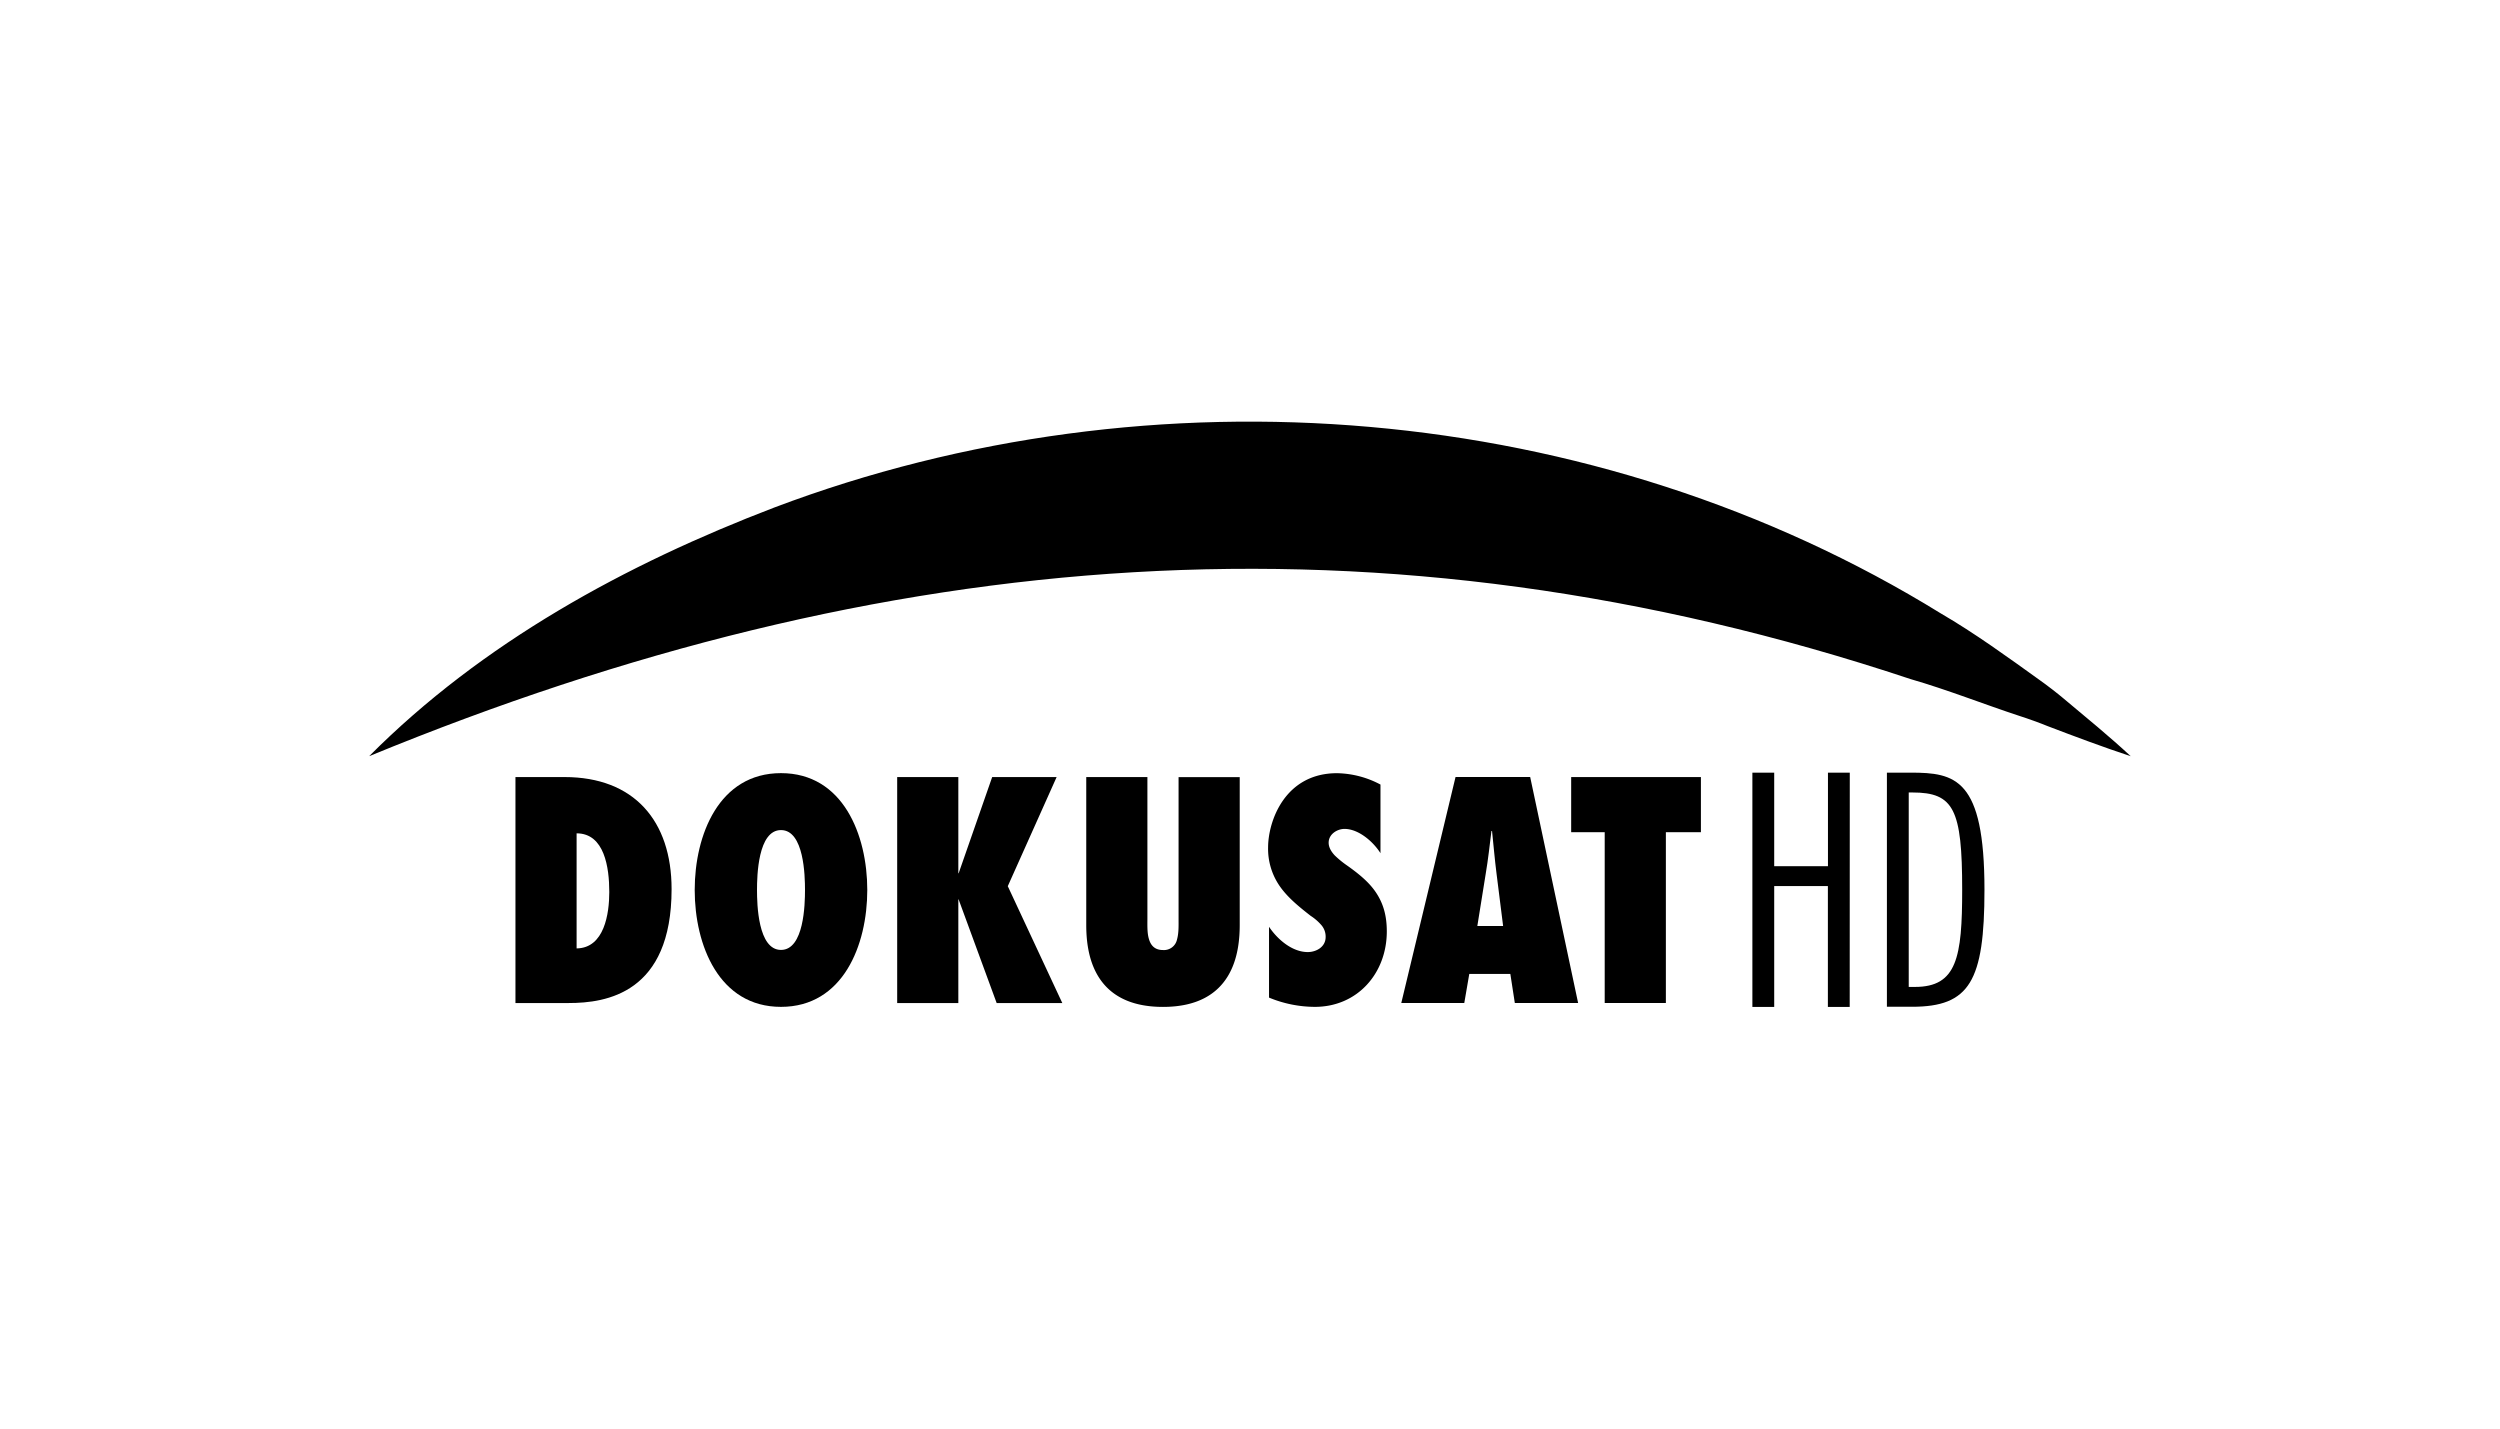
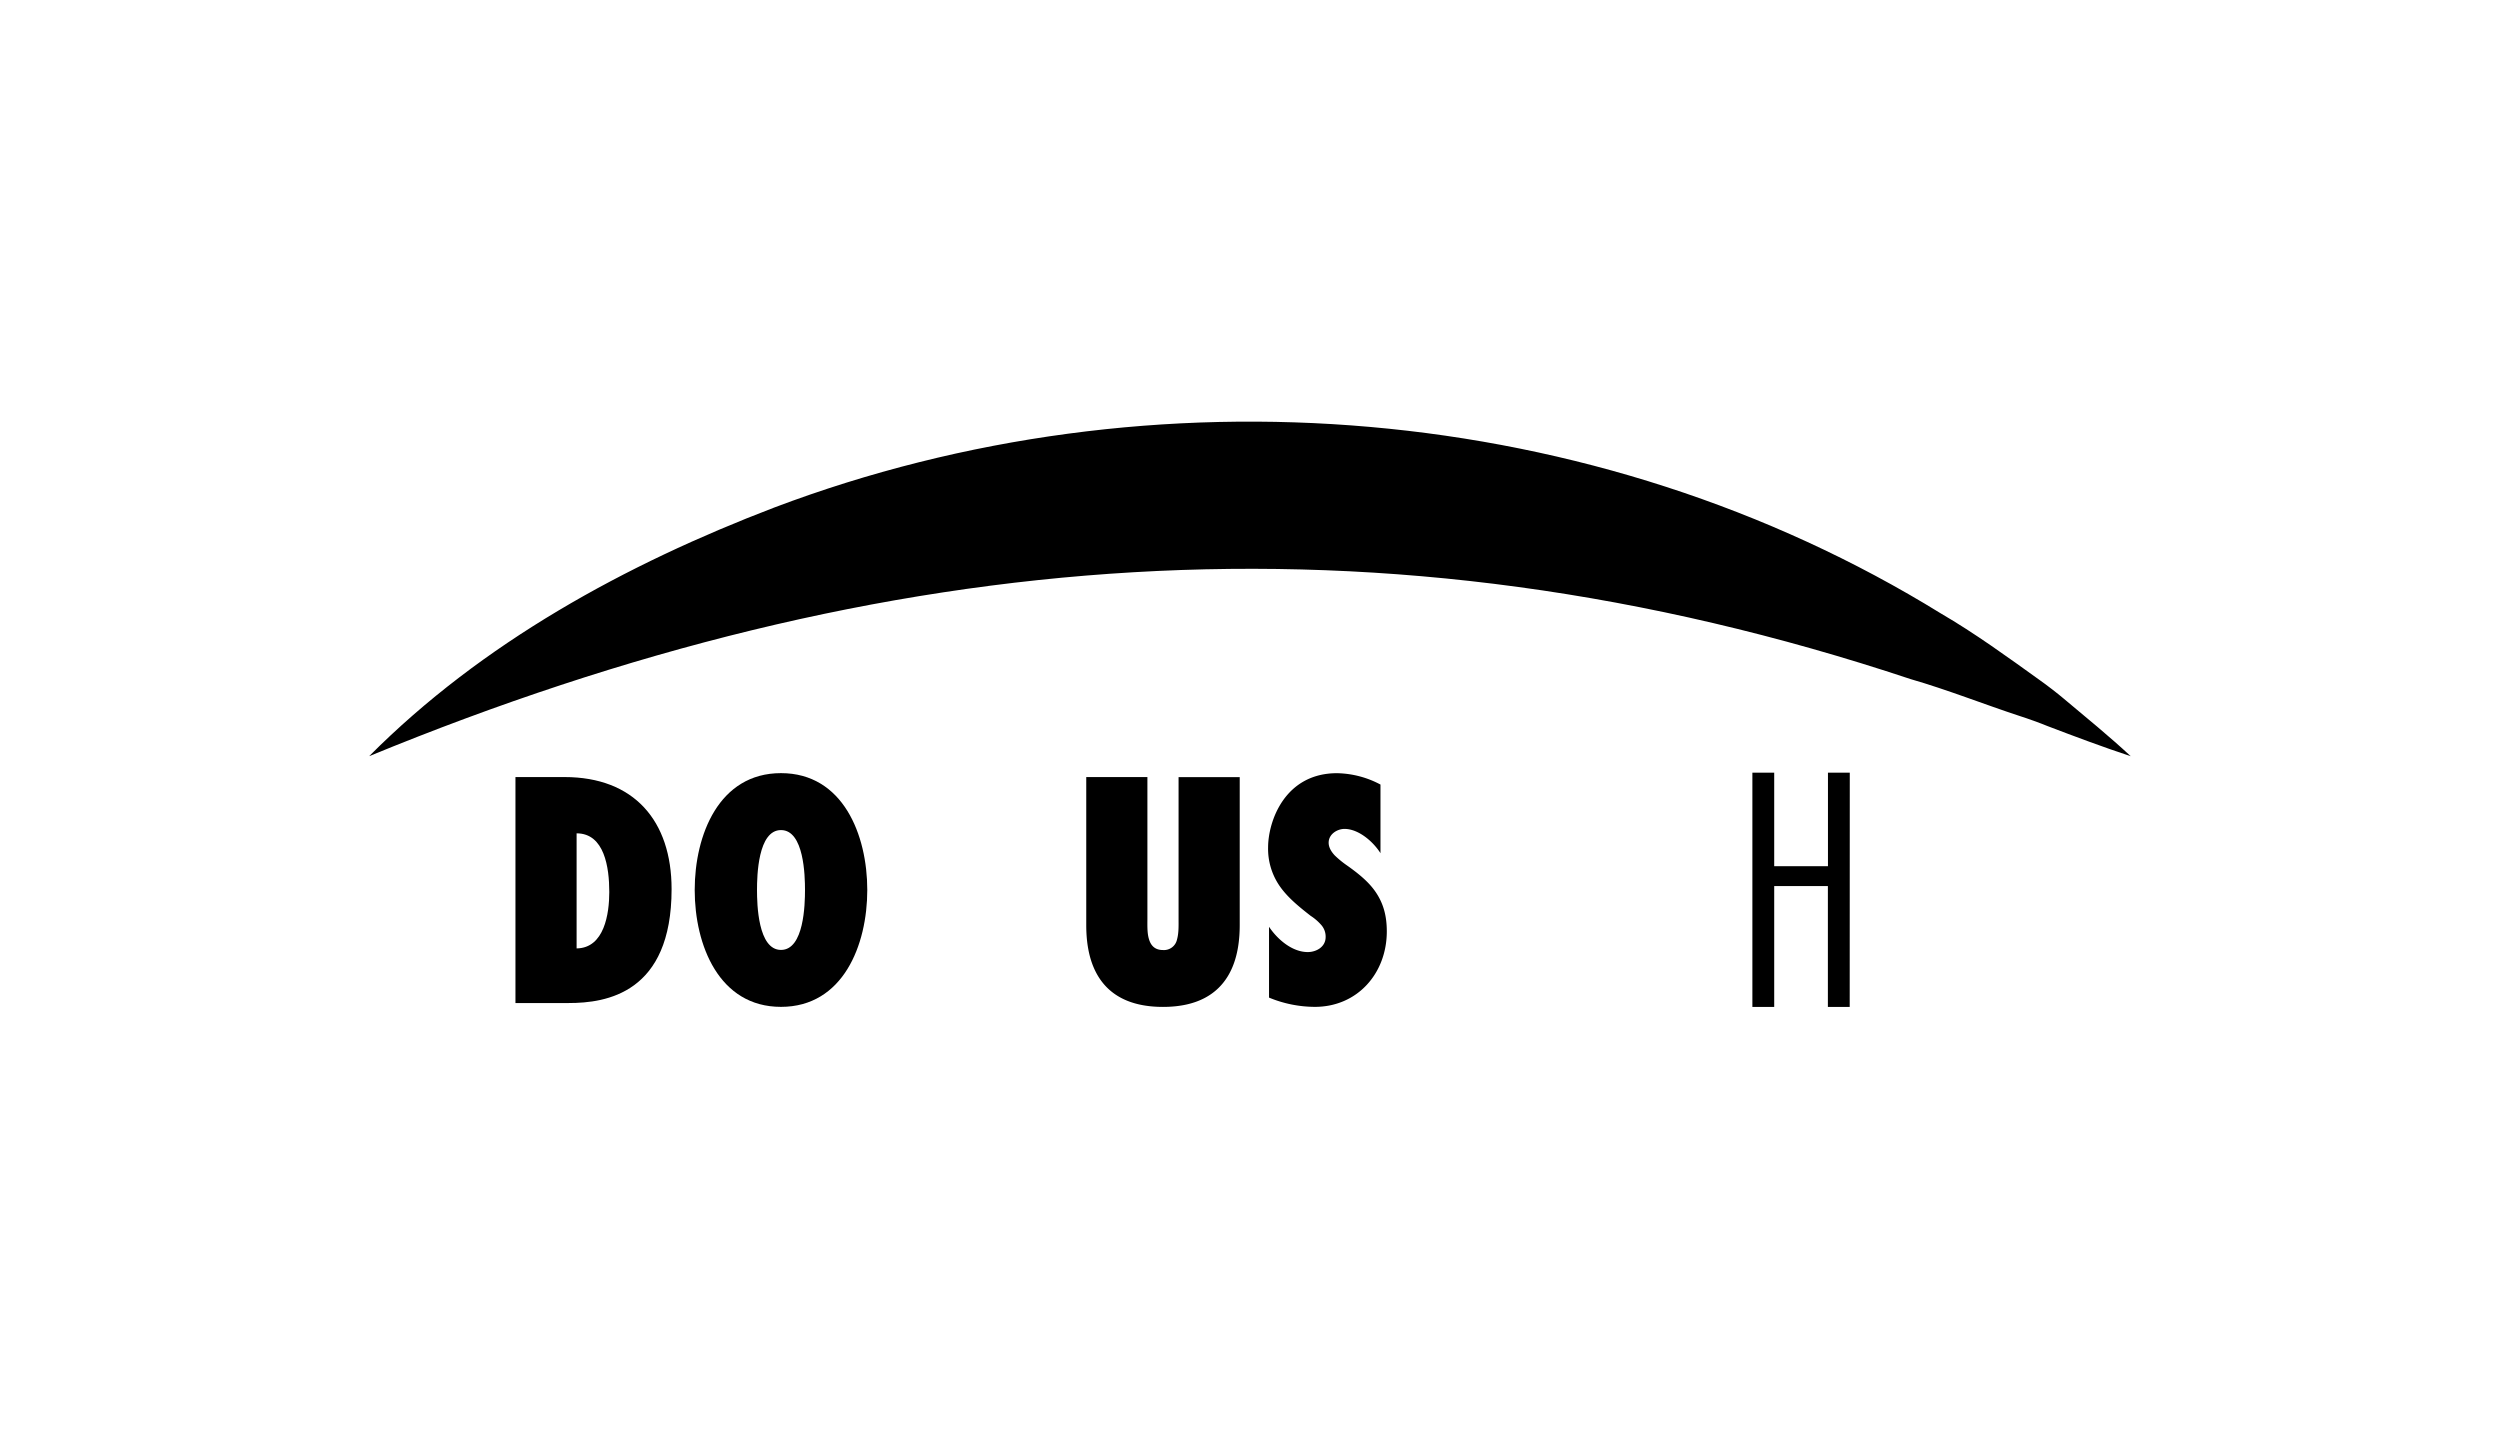
<svg xmlns="http://www.w3.org/2000/svg" viewBox="0 0 1260 720">
  <title>DokusatHD_white</title>
  <path d="M186.07,381.1C243,323.93,315.26,284.46,390.29,255.77c190.68-72.07,413.93-54,587.91,53.41,17.06,9.92,33.85,22.12,49.8,33.58,2.88,2,9.15,6.81,11.88,9.15,11,9.21,23.59,19.51,34,29.22-13.65-4.5-28.52-10.06-41.93-15.19-3.41-1.42-10.3-3.91-13.8-5-18.27-6-36.74-13.35-55.22-18.68-267.19-88.92-518-67.66-776.91,38.87Z" />
  <path d="M259.79,391.64h24.76c35,0,53.93,22.05,53.93,56.48,0,52.57-33.08,57.41-51.81,57.41H259.79ZM290.61,478c14.05-.16,16.47-17.67,16.47-28.4,0-12.39-2.42-29.6-16.47-29.6Z" />
  <path d="M393.62,389.66c31.26,0,43.49,31.12,43.49,58.9s-12.23,58.9-43.49,58.9-43.49-31.12-43.49-58.9S362.36,389.66,393.62,389.66Zm0,89.1c11.64,0,12.1-23.11,12.1-30.2s-.46-30.2-12.1-30.2-12.09,23.1-12.09,30.2S382,478.76,393.62,478.76Z" />
-   <path d="M532.54,391.64l-24.62,55,27.48,58.9H502.32l-19.19-52.27H483v52.27H452.18V391.64H483v48.49h.16l16.9-48.49Z" />
  <path d="M624.82,391.64v74.45c0,13.75-3,41.39-38.68,41.39s-38.67-27.64-38.67-41.39V391.64h30.82v71.59c0,3-.16,7,.76,10,.9,3.18,2.88,5.59,7.09,5.59a6.73,6.73,0,0,0,7.1-5.43c.9-3.18.76-7.1.76-10V391.66h30.82Z" />
  <path d="M639.63,467.15c4.24,6.33,11.64,12.69,19.49,12.69,4.24,0,9-2.56,9-7.55a8.86,8.86,0,0,0-2.42-6.34,24.87,24.87,0,0,0-5.13-4.37c-6-4.68-11.34-9.06-15.25-14.49a33,33,0,0,1-6.2-19.95c0-13.29,8.46-37.45,34.74-37.45a48.2,48.2,0,0,1,21.9,5.73V430c-3.61-5.74-11-12.23-18.12-12.23-3.62,0-8,2.58-8,6.95,0,2.42,1.36,4.54,3,6.34a47.61,47.61,0,0,0,5.6,4.67c6.49,4.54,11.63,8.76,15.11,13.89s5.6,11.17,5.6,19.79c0,21.15-14.82,38.05-36.26,38.05a60.86,60.86,0,0,1-23.1-4.67V467.17Z" />
-   <path d="M763.47,505.5l-2.26-14.65H740.52L738,505.5H706.25l27.34-113.88h37.62L795.37,505.5h-31.9Zm-5.9-38.81-3.32-26.42c-.9-7.1-1.52-14.35-2.26-21.45h-.3c-.89,7.1-1.66,14.35-2.87,21.45l-4.24,26.42Z" />
-   <path d="M808.77,505.5V419.42h-16.9V391.64h65.39v27.78H839.6V505.5Z" />
  <path d="M932.25,507.48h-11V446.57H894.2v60.91h-11V389.42h11v47.13h27.09V389.42h11Z" />
-   <path d="M951,389.41h11.9c22.55,0,37.27,2.82,37.27,59,0,46.19-7.52,59-36.49,59H951V389.41Zm11,108h3.13c21.14,0,23.81-14.88,23.81-49,0-40.56-4.23-49-25.06-49H962Z" />
</svg>